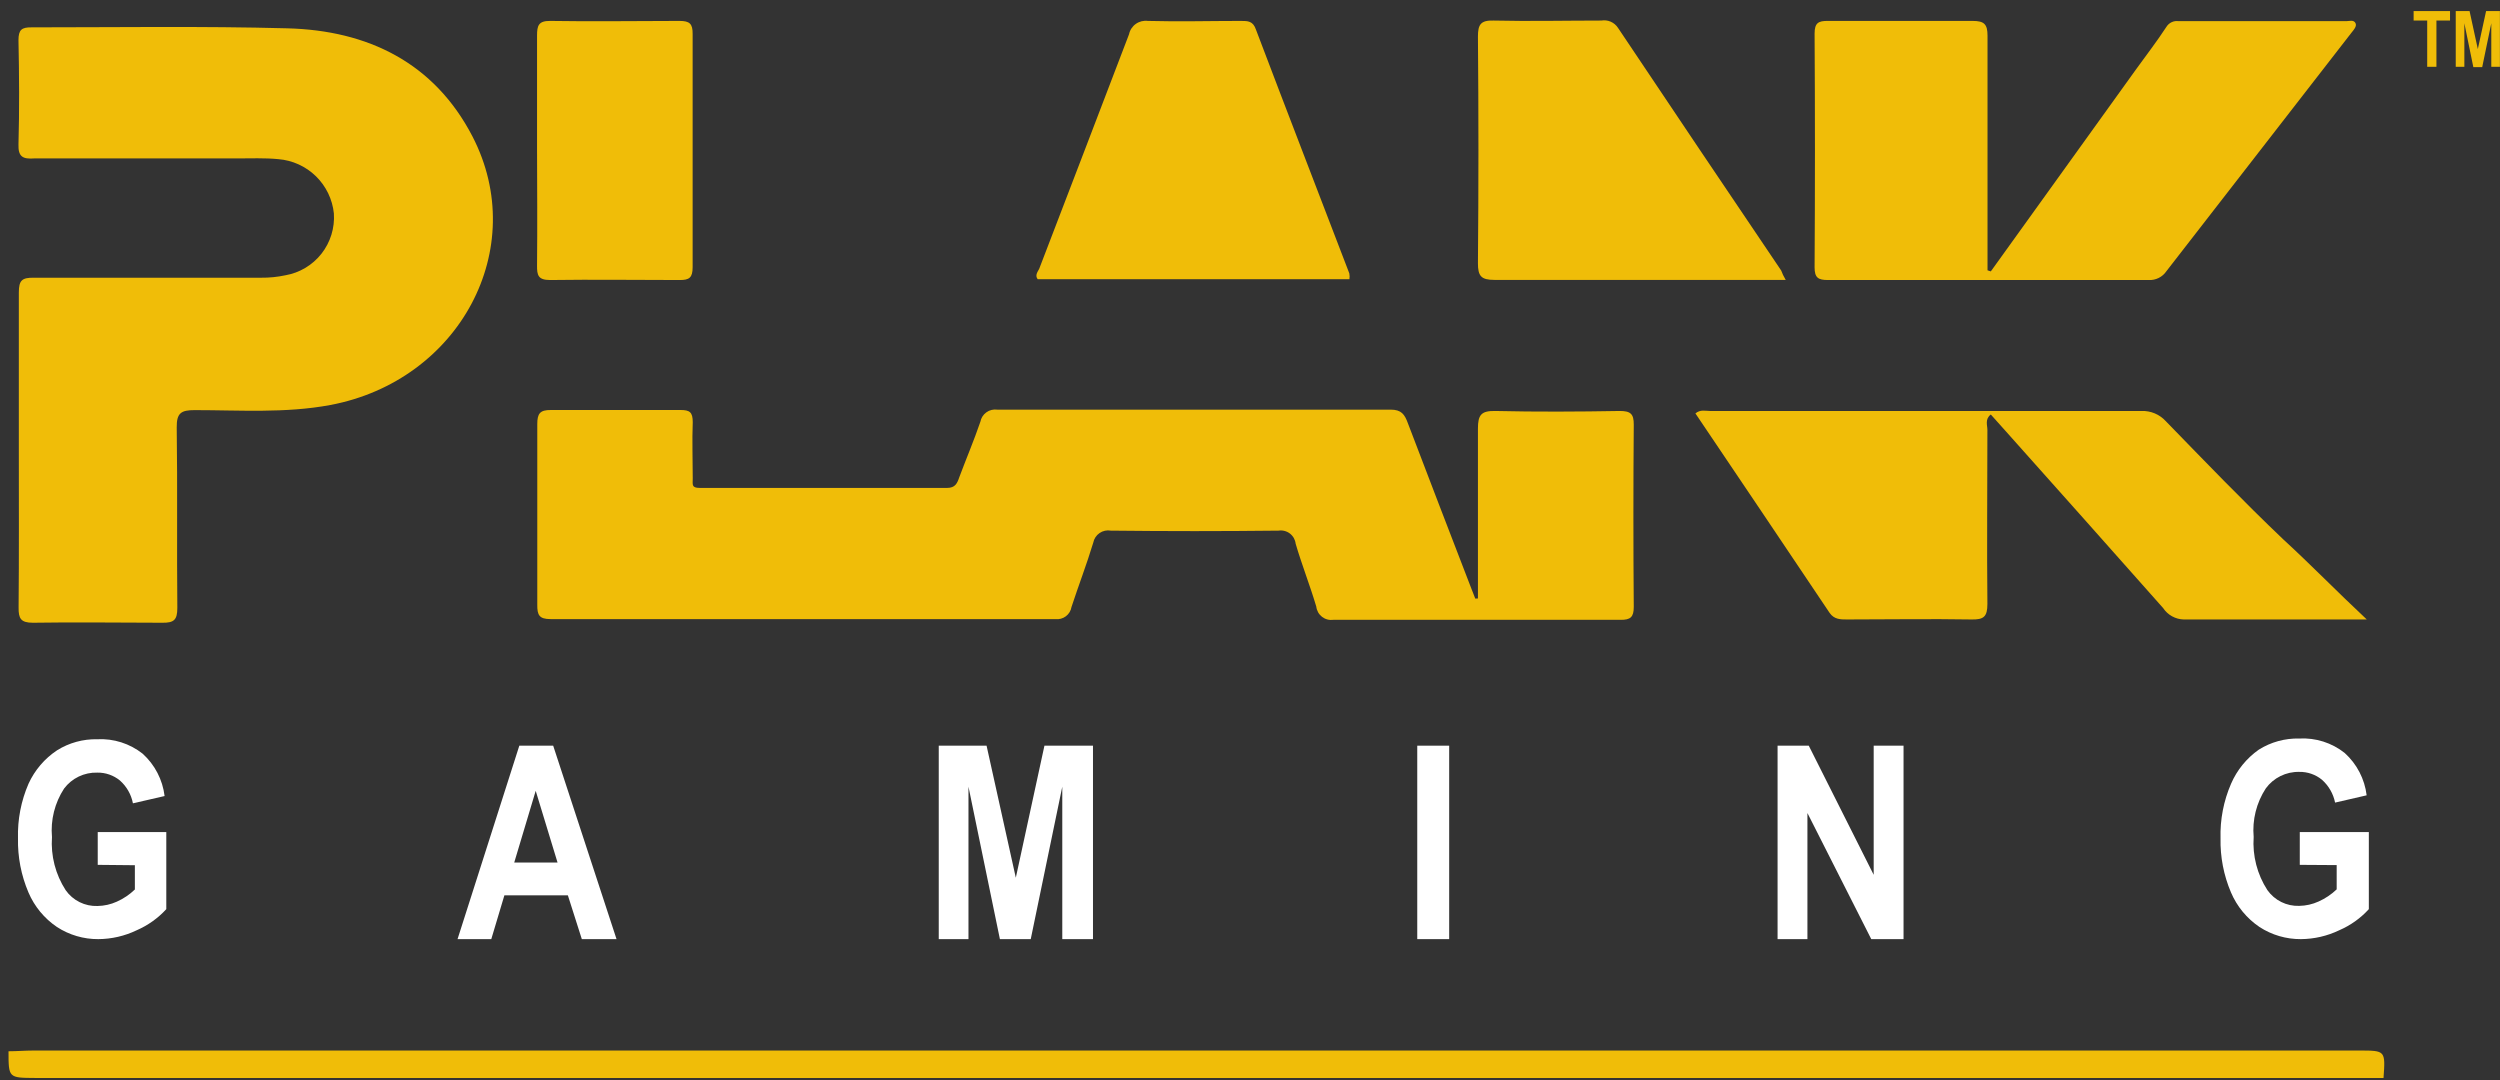
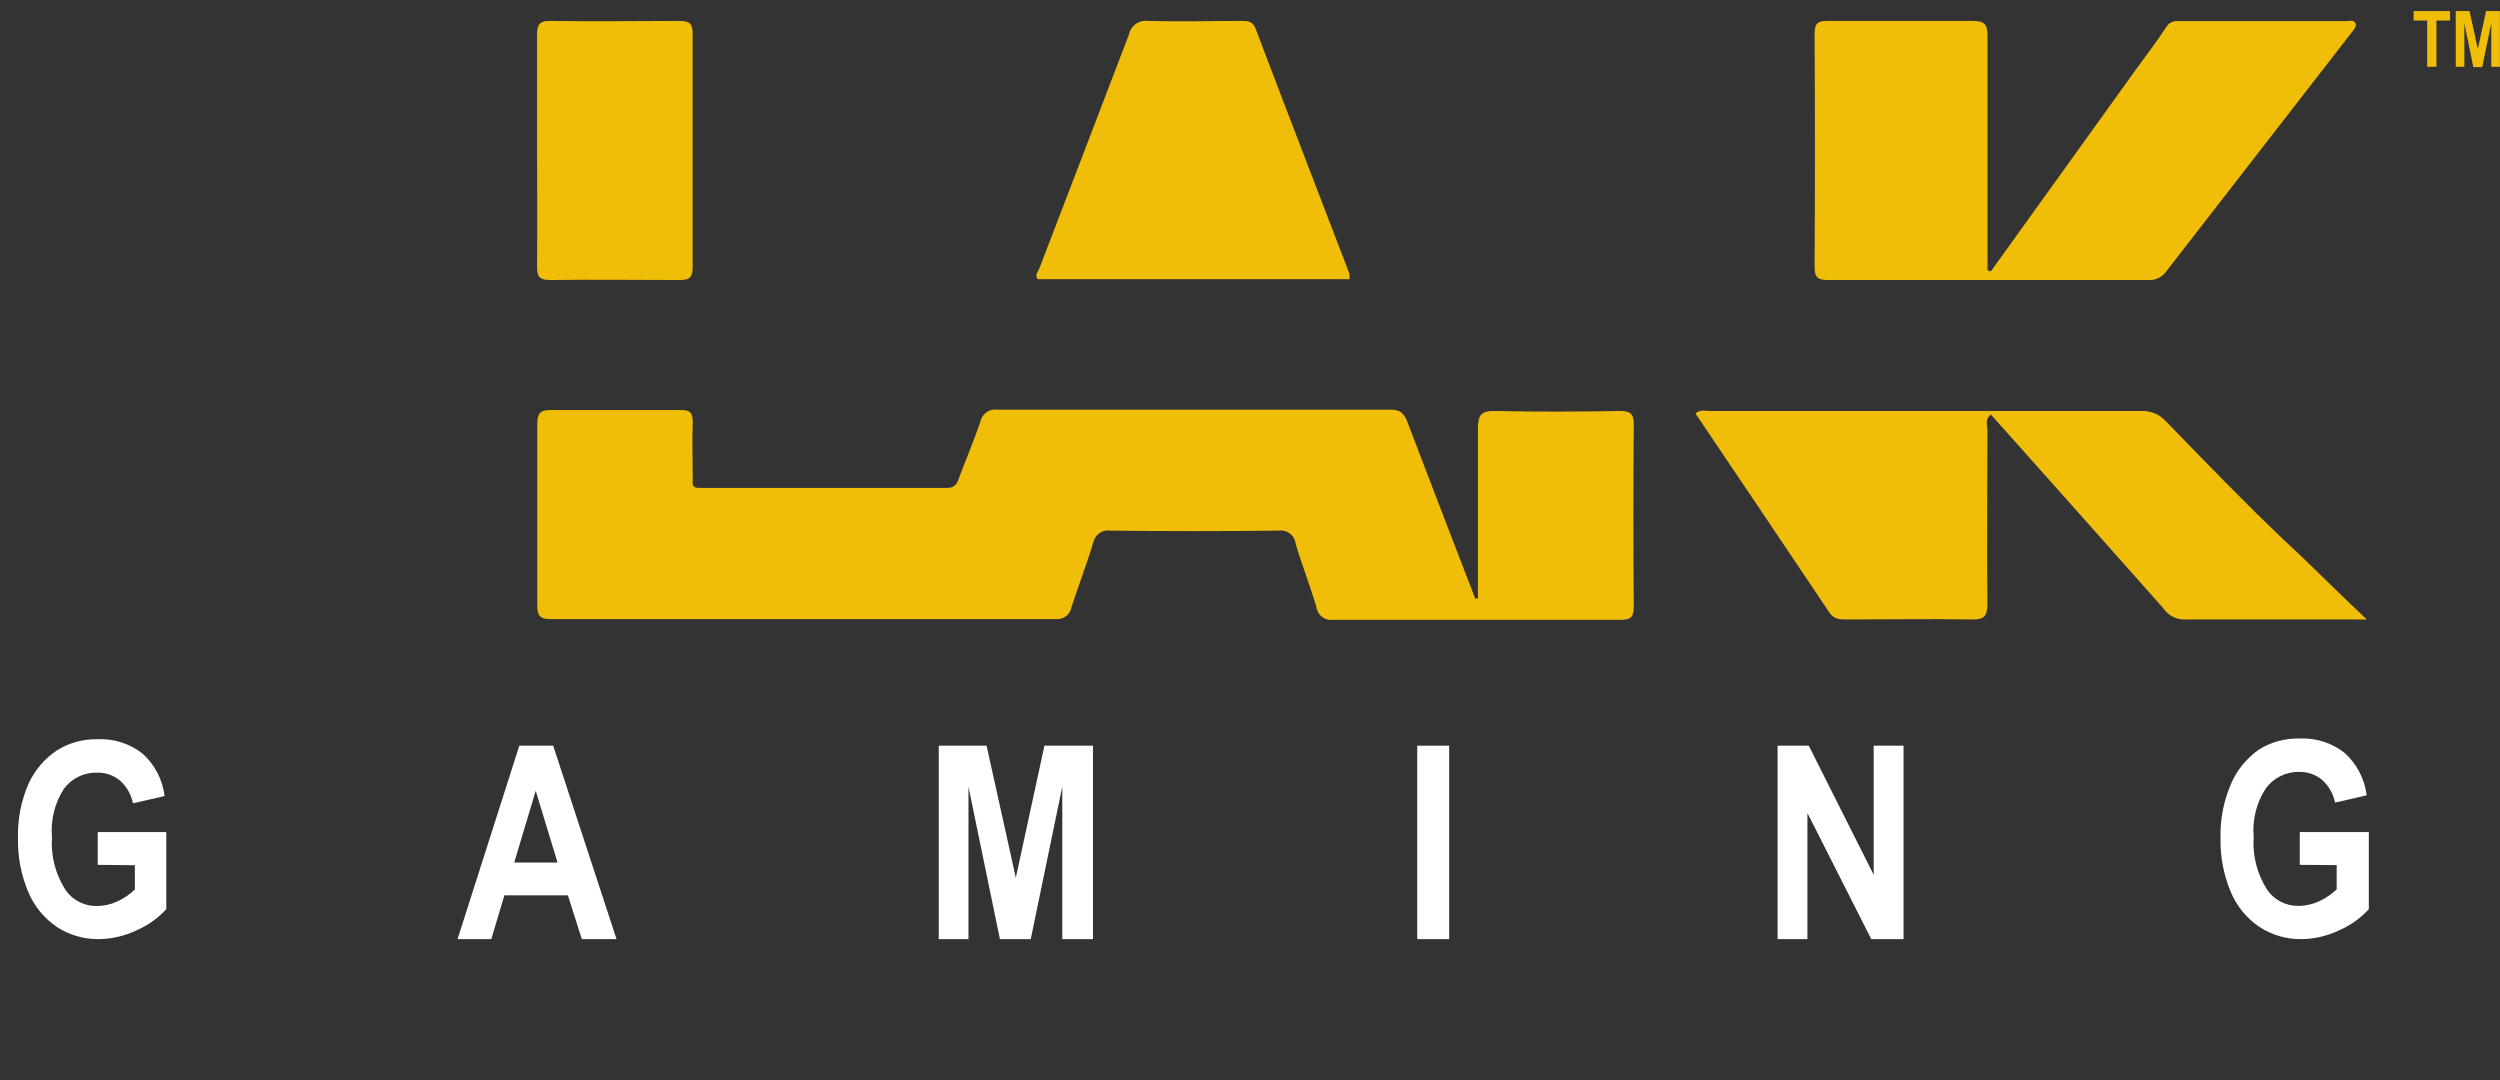
<svg xmlns="http://www.w3.org/2000/svg" width="206" height="89" viewBox="0 0 206 89" fill="none">
  <rect x="0" y="0" width="206" height="89" fill="#333333" stroke="none" />
  <g clip-path="url(#clip0_118_859)">
-     <path d="M0.702 86.624C1.382 86.624 2.072 86.564 2.752 86.564H194.402C196.562 86.564 196.562 86.564 196.402 88.825H2.892C0.702 88.814 0.702 88.814 0.702 86.624Z" fill="#F0BD08" />
    <path d="M121.782 49.314C121.782 44.634 121.782 39.954 121.782 35.314C121.782 34.184 122.052 33.844 123.212 33.864C126.622 33.944 130.052 33.924 133.462 33.864C134.352 33.864 134.632 34.094 134.622 35.004C134.582 40.004 134.582 45.004 134.622 50.004C134.622 50.854 134.352 51.084 133.522 51.074C125.642 51.074 117.752 51.074 109.862 51.074C109.698 51.096 109.531 51.086 109.372 51.043C109.212 51 109.063 50.925 108.932 50.824C108.802 50.722 108.693 50.596 108.612 50.452C108.532 50.307 108.48 50.148 108.462 49.984C107.942 48.234 107.272 46.544 106.762 44.804C106.744 44.639 106.692 44.48 106.611 44.335C106.529 44.191 106.419 44.064 106.287 43.963C106.156 43.862 106.005 43.789 105.844 43.748C105.683 43.707 105.516 43.699 105.352 43.724C100.745 43.777 96.139 43.777 91.532 43.724C91.207 43.666 90.873 43.738 90.601 43.925C90.329 44.113 90.143 44.4 90.082 44.724C89.542 46.504 88.872 48.244 88.292 50.014C88.243 50.32 88.076 50.596 87.828 50.782C87.58 50.968 87.27 51.052 86.962 51.014C73.102 51.014 59.239 51.014 45.372 51.014C44.432 51.014 44.262 50.684 44.272 49.824C44.272 44.864 44.272 39.904 44.272 34.944C44.272 34.074 44.492 33.774 45.412 33.784C48.972 33.784 52.522 33.784 56.082 33.784C56.832 33.784 57.082 33.964 57.082 34.784C57.022 36.324 57.082 37.874 57.082 39.424C57.082 39.924 56.962 40.204 57.662 40.204C64.449 40.204 71.242 40.204 78.042 40.204C78.702 40.204 78.872 39.834 79.042 39.334C79.612 37.804 80.242 36.334 80.782 34.754C80.841 34.441 81.018 34.162 81.277 33.976C81.535 33.789 81.856 33.71 82.172 33.754C92.979 33.754 103.785 33.754 114.592 33.754C115.482 33.754 115.742 34.154 116.002 34.854C117.712 39.354 119.452 43.854 121.172 48.324L121.562 49.324L121.782 49.314Z" fill="#F0BD08" />
-     <path d="M1.552 37.094C1.552 32.764 1.552 28.444 1.552 24.094C1.552 23.094 1.822 22.874 2.772 22.884C9.022 22.884 15.262 22.884 21.512 22.884C22.184 22.891 22.855 22.824 23.512 22.684C24.69 22.48 25.75 21.846 26.488 20.907C27.227 19.967 27.591 18.787 27.512 17.594C27.394 16.43 26.871 15.343 26.034 14.524C25.197 13.706 24.099 13.207 22.932 13.114C21.802 13.004 20.652 13.054 19.512 13.054C13.952 13.054 8.382 13.054 2.822 13.054C1.882 13.124 1.492 12.914 1.522 11.914C1.602 9.054 1.582 6.184 1.522 3.314C1.522 2.454 1.782 2.244 2.602 2.254C9.602 2.254 16.652 2.144 23.672 2.334C30.312 2.504 35.782 5.164 38.932 11.244C43.702 20.464 37.882 31.364 27.212 33.374C23.502 34.064 19.752 33.794 16.022 33.794C14.912 33.794 14.552 34.044 14.562 35.214C14.632 40.214 14.562 45.134 14.612 50.094C14.612 51.094 14.322 51.324 13.382 51.314C9.822 51.314 6.262 51.254 2.712 51.314C1.712 51.314 1.522 50.964 1.532 50.064C1.572 45.734 1.552 41.414 1.552 37.094Z" fill="#F0BD08" />
    <path d="M164.042 22.364L175.982 5.754C176.832 4.574 177.722 3.424 178.512 2.214C178.615 2.046 178.764 1.912 178.942 1.829C179.119 1.745 179.318 1.716 179.512 1.744H193.332C193.582 1.744 193.922 1.614 194.082 1.884C194.242 2.154 193.942 2.464 193.762 2.694C188.682 9.241 183.602 15.787 178.522 22.334C178.36 22.577 178.138 22.773 177.876 22.903C177.615 23.033 177.324 23.092 177.032 23.074C168.232 23.074 159.429 23.074 150.622 23.074C149.822 23.074 149.522 22.894 149.522 22.024C149.562 15.604 149.562 9.188 149.522 2.774C149.522 1.884 149.832 1.714 150.632 1.724C154.632 1.724 158.572 1.724 162.542 1.724C163.492 1.724 163.772 1.984 163.772 2.944C163.772 8.944 163.772 14.944 163.772 20.944V22.274L164.042 22.364Z" fill="#F0BD08" />
    <path d="M195.022 51.044C189.682 51.044 184.812 51.044 179.942 51.044C179.604 51.036 179.273 50.947 178.977 50.783C178.681 50.619 178.429 50.386 178.242 50.105C173.929 45.238 169.595 40.368 165.242 35.495L164.042 34.154C163.542 34.544 163.762 35.035 163.762 35.434C163.762 40.215 163.712 44.995 163.762 49.764C163.762 50.825 163.452 51.065 162.452 51.044C159.032 50.984 155.612 51.044 152.192 51.044C151.652 51.044 151.142 51.044 150.762 50.505C147.102 45.035 143.412 39.575 139.702 34.065C140.112 33.724 140.532 33.864 140.902 33.864C152.762 33.864 164.612 33.864 176.462 33.864C176.837 33.851 177.209 33.919 177.555 34.064C177.9 34.209 178.21 34.428 178.462 34.705C181.662 37.995 184.842 41.304 188.162 44.465C190.422 46.535 192.522 48.705 195.022 51.044Z" fill="#F0BD08" />
-     <path d="M147.142 23.064H142.142C135.812 23.064 129.482 23.064 123.142 23.064C122.042 23.064 121.782 22.744 121.782 21.694C121.836 15.468 121.836 9.241 121.782 3.014C121.782 2.014 122.012 1.664 123.072 1.694C126.072 1.764 128.992 1.694 131.952 1.694C132.214 1.649 132.484 1.682 132.727 1.789C132.971 1.896 133.177 2.071 133.322 2.294C137.782 8.961 142.266 15.628 146.772 22.294C146.862 22.544 146.952 22.734 147.142 23.064Z" fill="#F0BD08" />
    <path d="M111.192 23.004H85.502C85.262 22.684 85.502 22.404 85.632 22.144C88.092 15.704 90.582 9.274 93.032 2.824C93.104 2.477 93.306 2.171 93.595 1.967C93.885 1.763 94.241 1.676 94.592 1.724C97.142 1.794 99.692 1.724 102.252 1.724C102.822 1.724 103.252 1.724 103.492 2.444C106.032 9.144 108.622 15.834 111.182 22.524C111.214 22.682 111.217 22.845 111.192 23.004Z" fill="#F0BD08" />
    <path d="M44.253 12.344C44.253 9.214 44.253 6.074 44.253 2.944C44.253 2.134 44.353 1.714 45.333 1.724C48.893 1.784 52.443 1.724 55.993 1.724C56.823 1.724 57.083 1.954 57.073 2.794C57.073 9.207 57.073 15.614 57.073 22.014C57.073 22.874 56.803 23.084 55.993 23.074C52.443 23.074 48.883 23.024 45.333 23.074C44.333 23.074 44.243 22.674 44.253 21.864C44.283 18.704 44.263 15.524 44.253 12.344Z" fill="#F0BD08" />
    <path d="M8.053 71.264V68.564H13.703V74.914C13.021 75.659 12.189 76.252 11.263 76.654C10.276 77.128 9.197 77.377 8.103 77.384C6.893 77.392 5.707 77.044 4.693 76.384C3.651 75.68 2.835 74.691 2.343 73.534C1.743 72.125 1.45 70.605 1.483 69.074C1.44 67.528 1.737 65.992 2.353 64.574C2.865 63.456 3.678 62.504 4.703 61.824C5.694 61.205 6.844 60.889 8.013 60.914C9.362 60.843 10.692 61.266 11.753 62.104C12.757 63.011 13.4 64.25 13.563 65.594L10.953 66.194C10.813 65.466 10.437 64.805 9.883 64.314C9.357 63.882 8.693 63.651 8.013 63.664C7.486 63.649 6.963 63.76 6.488 63.987C6.014 64.215 5.6 64.554 5.283 64.974C4.51 66.157 4.158 67.566 4.283 68.974C4.175 70.518 4.572 72.055 5.413 73.354C5.707 73.772 6.1 74.109 6.558 74.336C7.015 74.563 7.522 74.672 8.033 74.654C8.585 74.646 9.13 74.523 9.633 74.294C10.18 74.049 10.681 73.711 11.113 73.294V71.294L8.053 71.264Z" fill="white" />
    <path d="M50.802 77.384H47.942L46.792 73.774H41.562L40.482 77.384H37.702L42.792 61.444H45.582L50.802 77.384ZM45.942 71.074L44.142 65.164L42.372 71.074H45.942Z" fill="white" />
    <path d="M77.353 77.384V61.444H81.293L83.703 72.324L86.062 61.444H90.062V77.384H87.532V64.824L84.933 77.384H82.392L79.802 64.824V77.384H77.353Z" fill="white" />
    <path d="M116.782 77.384V61.444H119.412V77.384H116.782Z" fill="white" />
    <path d="M146.472 77.384V61.444H149.042L154.392 72.084V61.444H156.852V77.384H154.192L148.932 66.994V77.384H146.472Z" fill="white" />
    <path d="M189.502 71.264V68.564H195.192V74.914C194.512 75.661 193.68 76.254 192.752 76.654C191.765 77.128 190.686 77.377 189.592 77.384C188.382 77.391 187.196 77.044 186.182 76.384C185.14 75.68 184.324 74.691 183.832 73.534C183.232 72.125 182.939 70.605 182.972 69.074C182.929 67.528 183.226 65.992 183.842 64.574C184.33 63.449 185.119 62.48 186.122 61.774C187.12 61.145 188.282 60.825 189.462 60.854C190.812 60.781 192.142 61.204 193.202 62.044C194.206 62.951 194.849 64.19 195.012 65.534L192.412 66.134C192.265 65.407 191.886 64.747 191.332 64.254C190.806 63.821 190.143 63.591 189.462 63.604C188.926 63.591 188.395 63.708 187.915 63.945C187.434 64.182 187.018 64.531 186.702 64.964C185.929 66.147 185.577 67.556 185.702 68.964C185.595 70.508 185.991 72.045 186.832 73.344C187.127 73.761 187.52 74.098 187.978 74.325C188.435 74.552 188.942 74.661 189.452 74.644C190.004 74.636 190.549 74.513 191.052 74.284C191.603 74.039 192.107 73.701 192.542 73.284V71.284L189.502 71.264Z" fill="white" />
    <path d="M200.002 5.504V1.694H198.882V0.914H201.882V1.694H200.762V5.504H200.002Z" fill="#F0BD08" />
    <path d="M202.353 5.504V0.914H203.493L204.173 4.044L204.853 0.914H205.993V5.504H205.283V1.914L204.533 5.534H203.803L203.063 1.914V5.504H202.353Z" fill="#F0BD08" />
  </g>
  <defs>
    <clipPath id="clip0_118_859">
      <rect width="205.29" height="87.9" fill="white" transform="translate(0.702 0.914)" />
    </clipPath>
  </defs>
</svg>